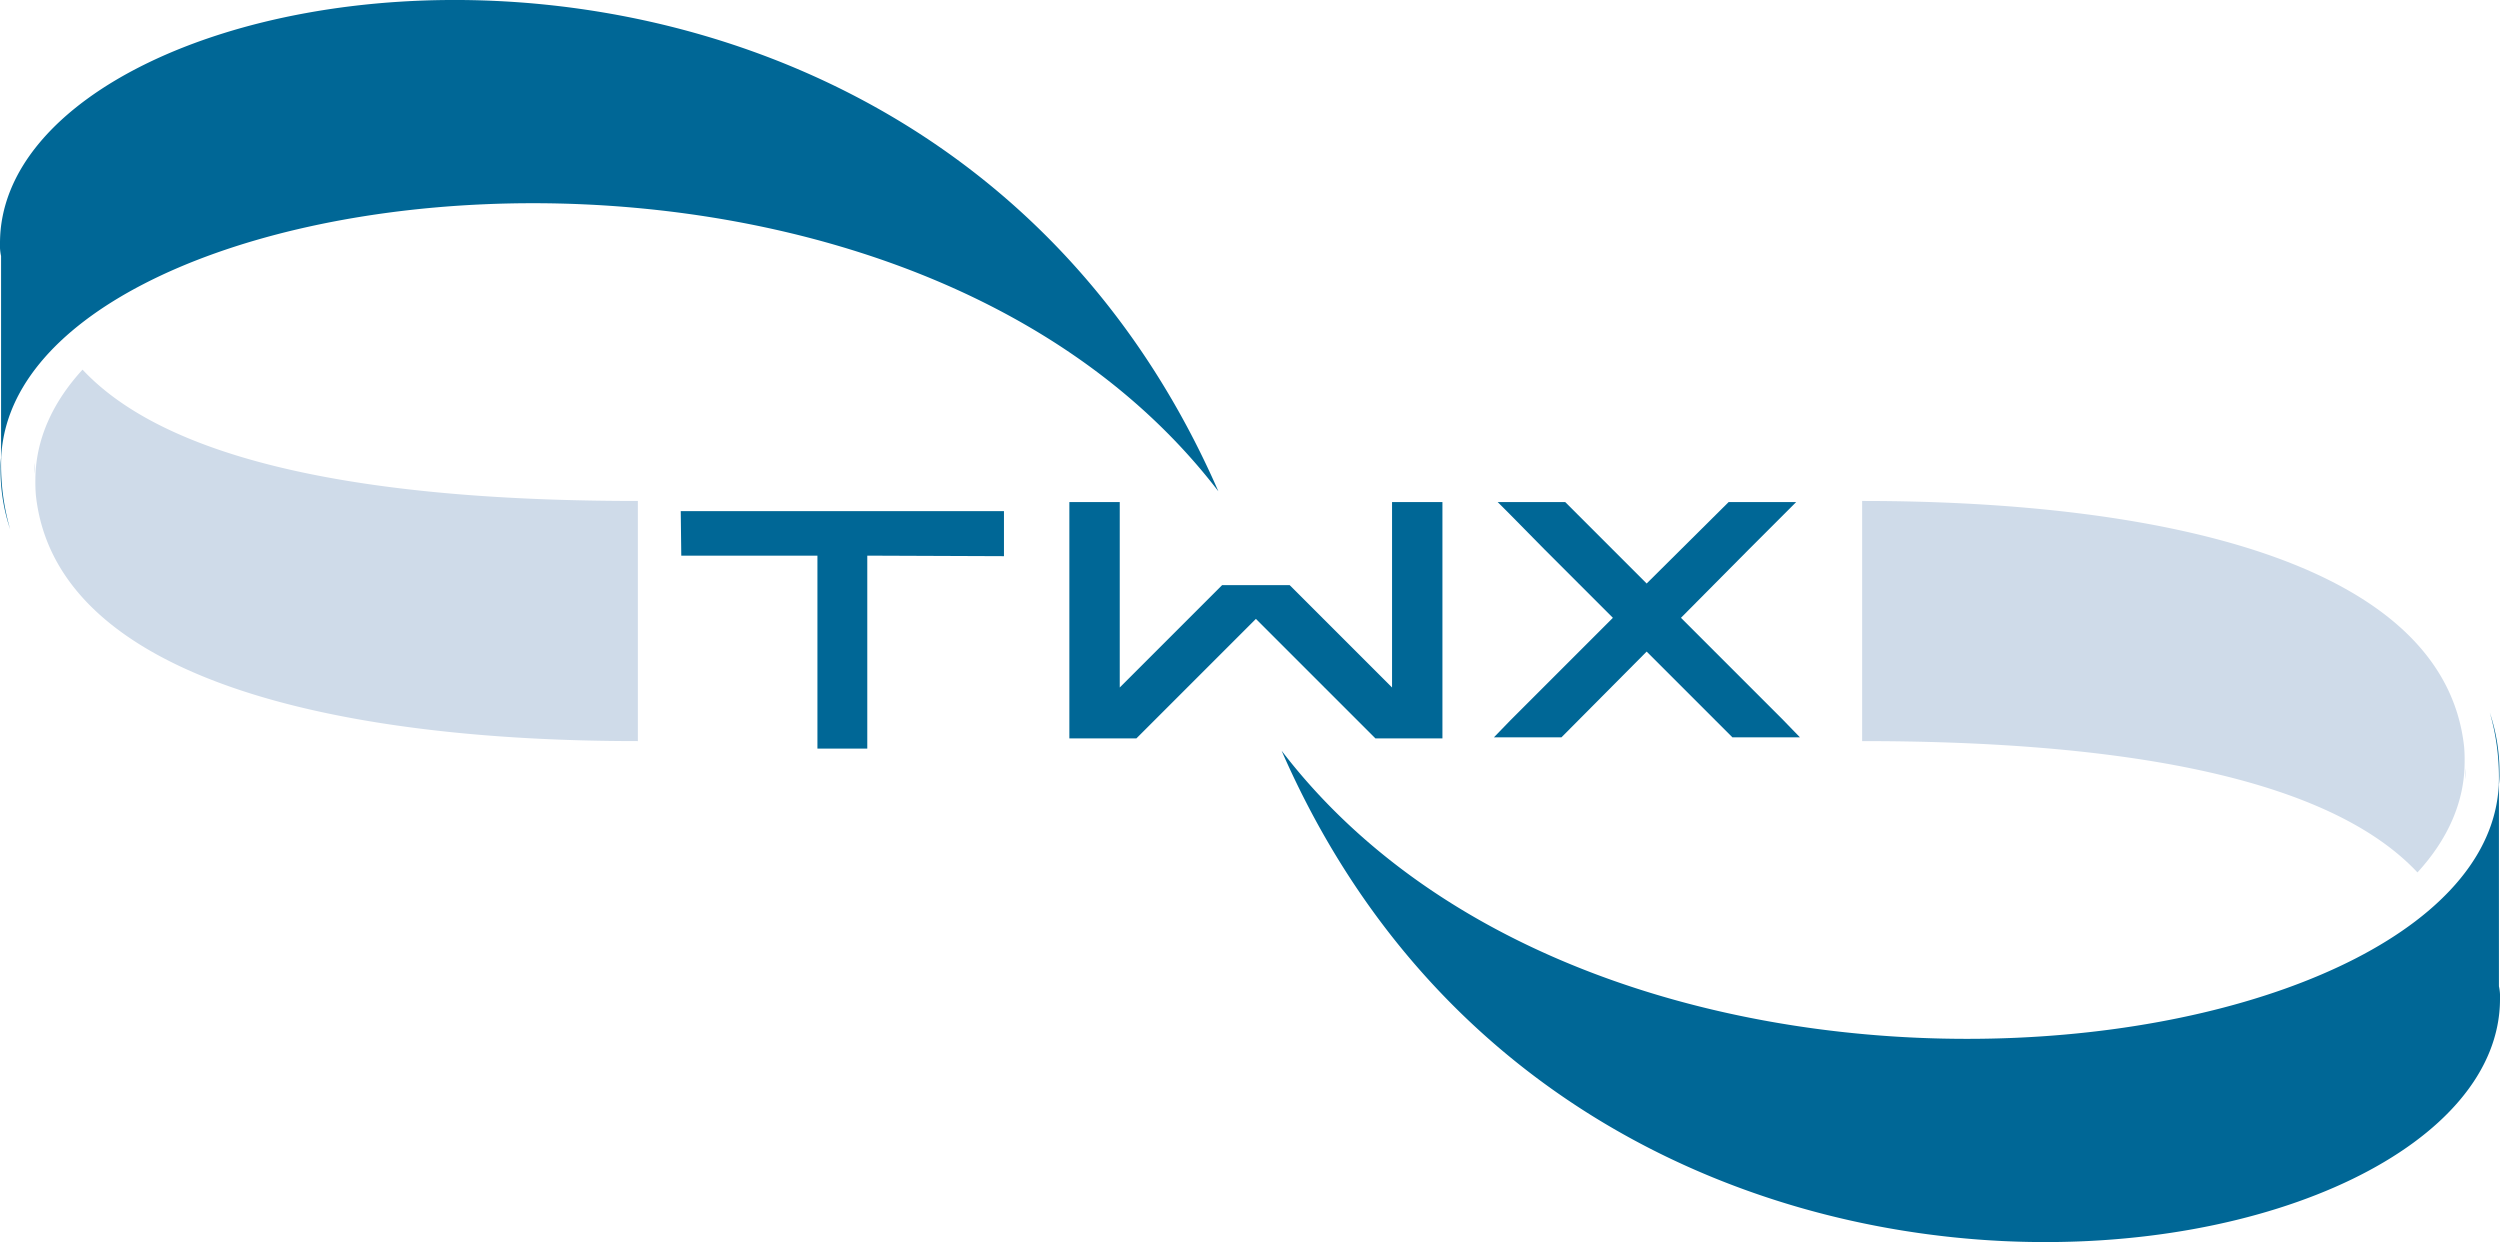
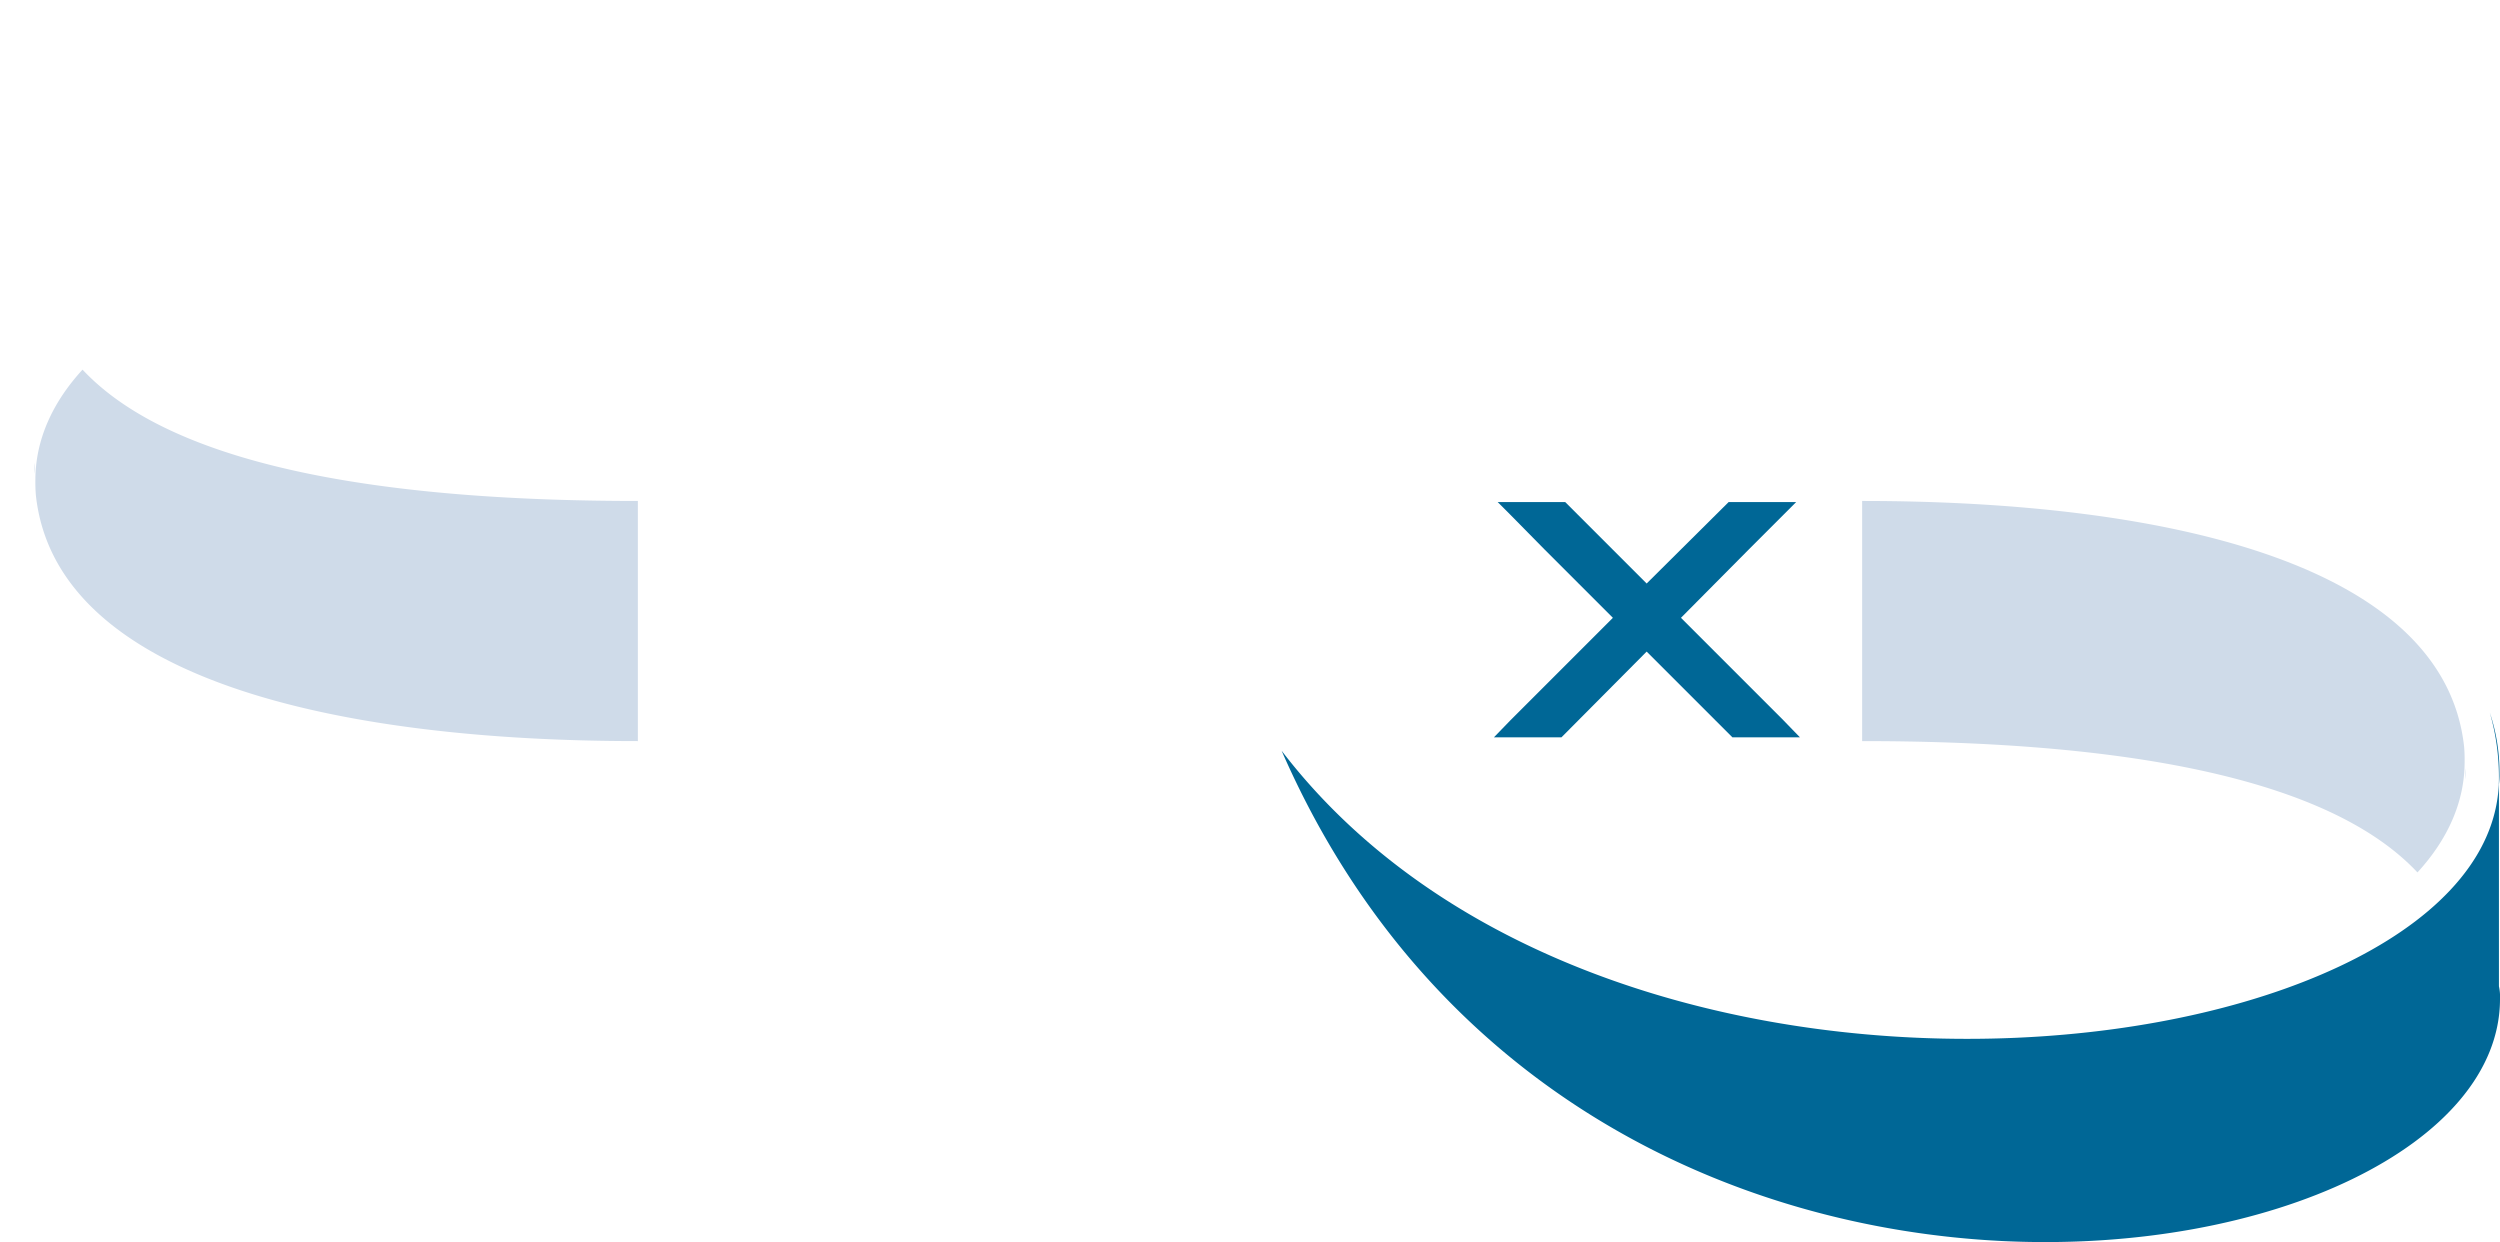
<svg xmlns="http://www.w3.org/2000/svg" id="Ebene_1" data-name="Ebene 1" viewBox="0 0 466.4 231.73">
  <defs>
    <style>.cls-1{fill:#006796;}.cls-2{fill:#cfdbe9;}</style>
  </defs>
  <title>twx_logo</title>
-   <path class="cls-1" d="M0,45.36c0-54.3,171.4-81.6,227.3,46.3C164.8,10.06.2,32.16.2,86.56a43.33,43.33,0,0,0,1.7,12.2A34.76,34.76,0,0,1,.1,87.46a14.77,14.77,0,0,1,.1-2.1V47.76a9,9,0,0,1-.2-2.4Zm112.5,92Z" />
  <path class="cls-2" d="M6.5,88.36l-.1,1.2.1-1.2a6.69,6.69,0,0,1,0-2v2ZM119,138.26c-55.8,0-108.5-11.4-112.3-45.8a28.1,28.1,0,0,1-.1-2.9c0-7.5,3.2-14.5,8.8-20.6C33.2,88,75.2,93.46,119,93.46v44.8Z" />
  <path class="cls-1" d="M466.4,186.36c0,54.3-171.4,81.6-227.3-46.3,62.5,81.6,227.1,59.5,227.1,5.1a43.33,43.33,0,0,0-1.7-12.2,34.76,34.76,0,0,1,1.8,11.3,14.77,14.77,0,0,1-.1,2.1V184a9,9,0,0,1,.2,2.4Zm-112.5-92Z" />
  <path class="cls-2" d="M459.9,143.36l.1-1.2-.1,1.2a6.69,6.69,0,0,1,0,2v-2ZM347.4,93.46c55.8,0,108.5,11.4,112.3,45.8a28.1,28.1,0,0,1,.1,2.9c0,7.5-3.2,14.5-8.8,20.6-17.8-19-59.8-24.5-103.6-24.5V93.46Z" />
-   <polygon class="cls-1" points="199.5 93.66 208.9 93.66 208.9 128.26 228 109.16 240.6 109.16 259.7 128.26 259.7 93.66 269.1 93.66 269.1 137.76 256.6 137.76 234.3 115.46 212 137.76 199.5 137.76 199.5 93.66" />
  <polygon class="cls-1" points="281.8 134.36 288.2 127.96 300.9 115.26 288.2 102.56 281.8 96.06 279.4 93.66 292 93.66 307.2 108.86 322.5 93.66 335.1 93.66 332.7 96.06 326.3 102.46 313.6 115.26 326.3 127.96 332.7 134.36 335.8 137.56 323.2 137.56 307.2 121.56 291.3 137.56 278.7 137.56 281.8 134.36" />
-   <polygon class="cls-1" points="127 95.36 187.3 95.36 187.3 103.76 161.8 103.66 161.8 139.66 152.5 139.66 152.5 103.66 127.1 103.66 127 95.36" />
</svg>